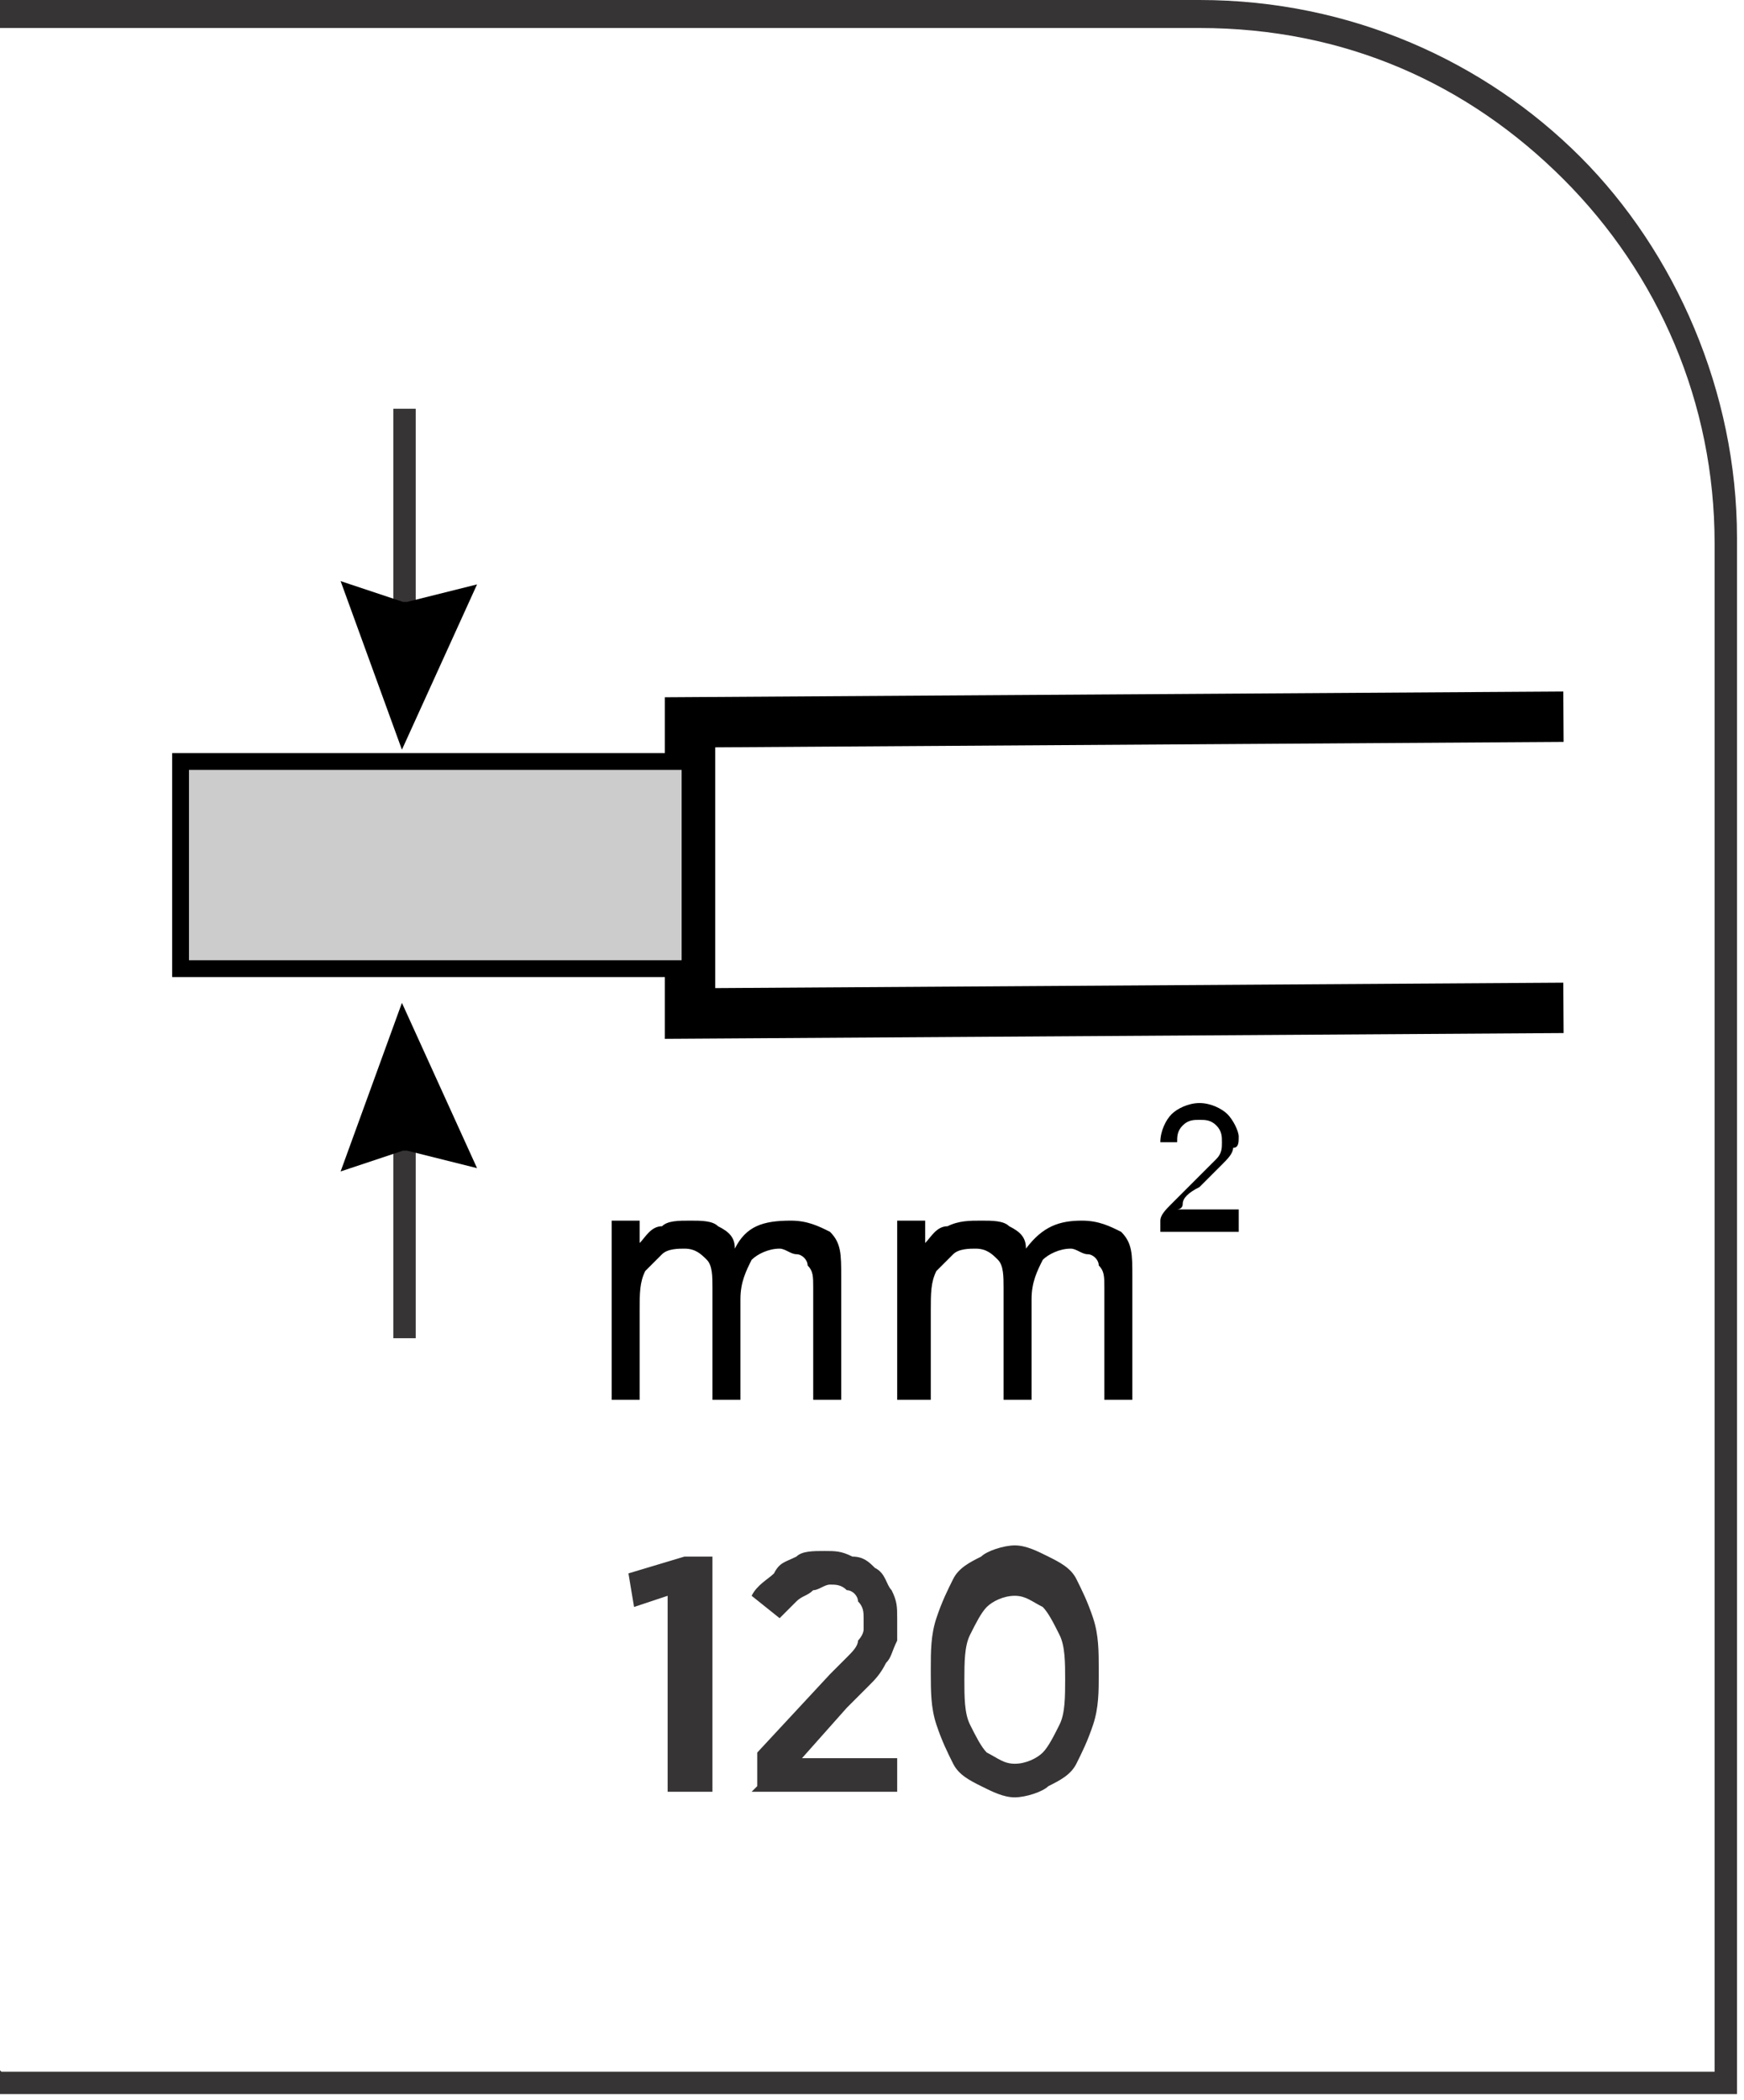
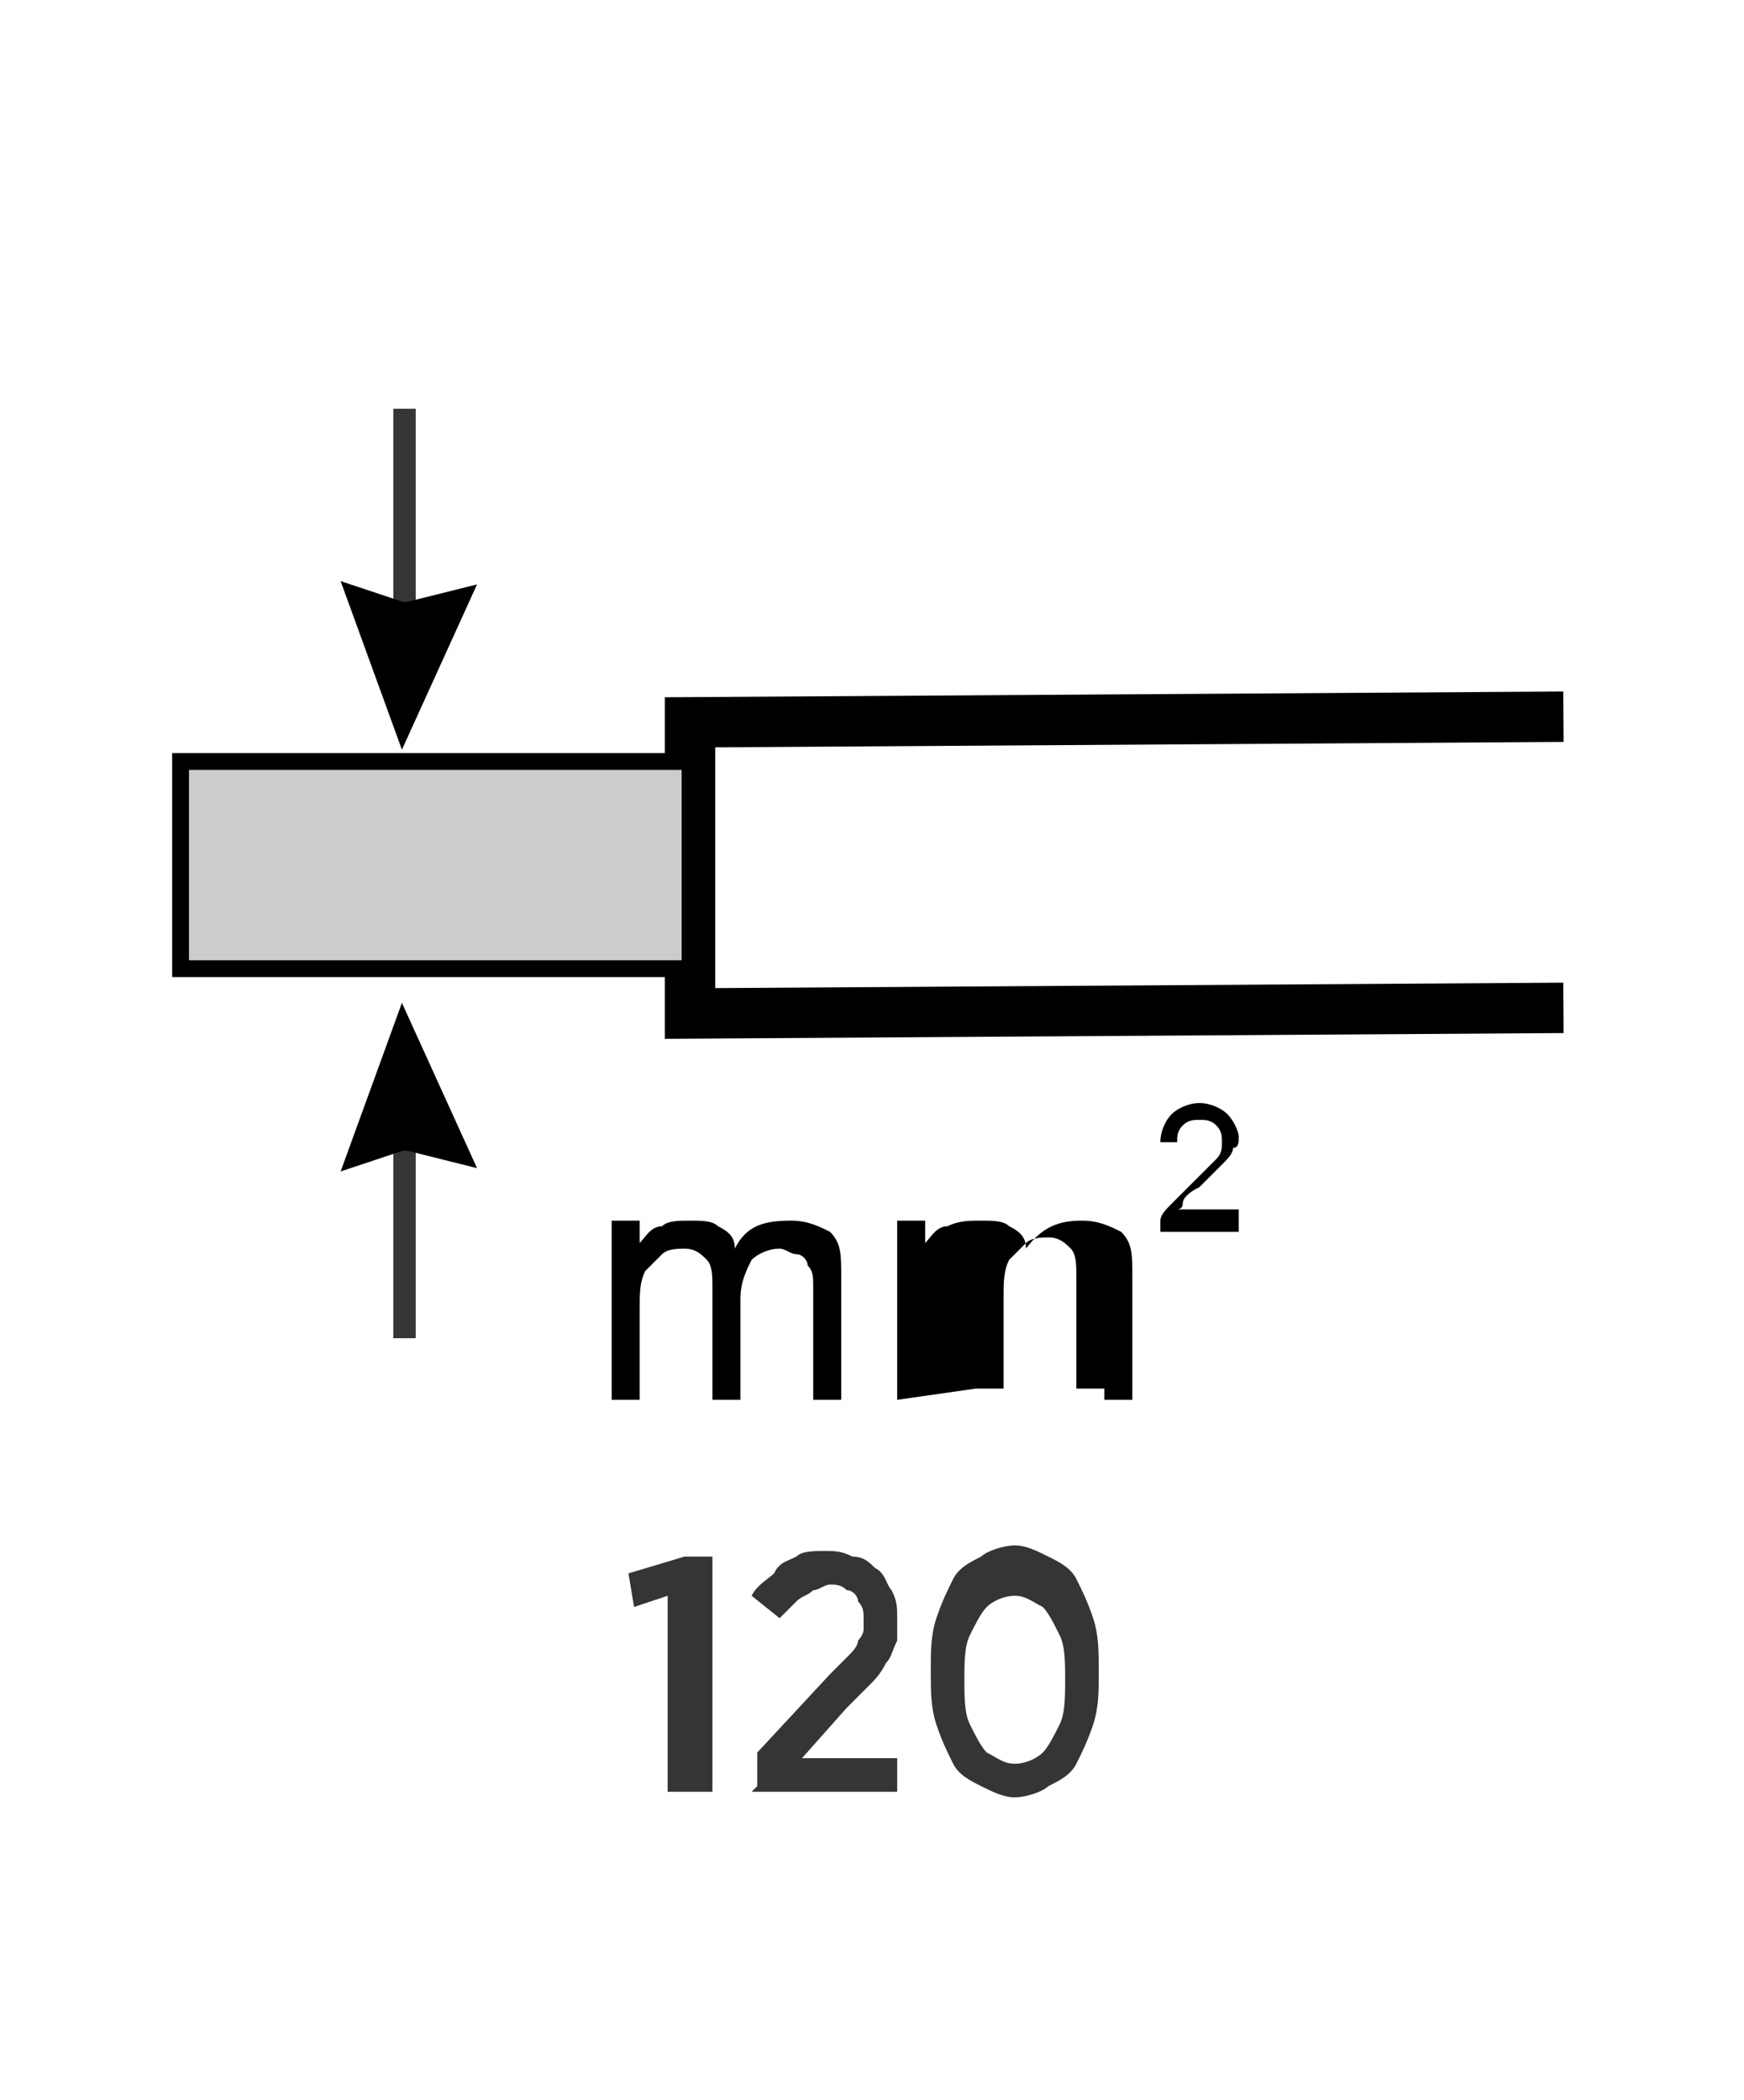
<svg xmlns="http://www.w3.org/2000/svg" xml:space="preserve" width="7.295mm" height="8.782mm" style="shape-rendering:geometricPrecision; text-rendering:geometricPrecision; image-rendering:optimizeQuality; fill-rule:evenodd; clip-rule:evenodd" viewBox="0 0 0.311 0.375">
  <defs>
    <style type="text/css">
   
    .str1 {stroke:black;stroke-width:0.003}
    .str2 {stroke:#373435;stroke-width:0.004}
    .str0 {stroke:black;stroke-width:0.009}
    .fil0 {fill:none}
    .fil1 {fill:#CCCCCC}
    .fil3 {fill:#373435;fill-rule:nonzero}
    .fil2 {fill:black;fill-rule:nonzero}
   
  </style>
  </defs>
  <g id="Layer_x0020_1">
    <g id="_648273968">
      <polyline id="_648274760" class="fil0 str0" points="0.279,0.128 0.123,0.129 0.123,0.181 0.279,0.18 " />
      <polygon id="_648275072" class="fil1 str1" points="0.123,0.136 0.032,0.136 0.032,0.173 0.123,0.173 " />
      <line id="_648275168" class="fil0 str2" x1="0.072" y1="0.115" x2="0.072" y2="0.073" />
      <polygon id="_648275048" class="fil0 str0" points="0.071,0.112 0.068,0.111 0.072,0.122 0.077,0.111 0.073,0.112 " />
      <line id="_648275360" class="fil0 str2" x1="0.072" y1="0.197" x2="0.072" y2="0.239" />
      <polygon id="_648274808" class="fil0 str0" points="0.071,0.201 0.068,0.202 0.072,0.191 0.077,0.202 0.073,0.201 " />
      <path id="_648275336" class="fil2" d="M0.109 0.25l0 -0.032 0.005 0 0 0.004c0.001,-0.001 0.002,-0.003 0.004,-0.003 0.001,-0.001 0.003,-0.001 0.005,-0.001 0.002,0 0.004,0 0.005,0.001 0.002,0.001 0.003,0.002 0.003,0.004 0.002,-0.004 0.005,-0.005 0.01,-0.005 0.003,0 0.005,0.001 0.007,0.002 0.002,0.002 0.002,0.004 0.002,0.008l0 0.022 -0.005 0 0 -0.02c0,-0.002 -0,-0.003 -0.001,-0.004 -0,-0.001 -0.001,-0.002 -0.002,-0.002 -0.001,-0 -0.002,-0.001 -0.003,-0.001 -0.002,0 -0.004,0.001 -0.005,0.002 -0.001,0.002 -0.002,0.004 -0.002,0.007l0 0.018 -0.005 0 0 -0.02c0,-0.002 -0,-0.004 -0.001,-0.005 -0.001,-0.001 -0.002,-0.002 -0.004,-0.002 -0.001,0 -0.003,0 -0.004,0.001 -0.001,0.001 -0.002,0.002 -0.003,0.003 -0.001,0.002 -0.001,0.004 -0.001,0.007l0 0.016 -0.005 0z" />
-       <path id="_1" class="fil2" d="M0.16 0.25l0 -0.032 0.005 0 0 0.004c0.001,-0.001 0.002,-0.003 0.004,-0.003 0.002,-0.001 0.004,-0.001 0.006,-0.001 0.002,0 0.004,0 0.005,0.001 0.002,0.001 0.003,0.002 0.003,0.004 0.003,-0.004 0.006,-0.005 0.01,-0.005 0.003,0 0.005,0.001 0.007,0.002 0.002,0.002 0.002,0.004 0.002,0.008l0 0.022 -0.005 0 0 -0.02c0,-0.002 -0,-0.003 -0.001,-0.004 -0,-0.001 -0.001,-0.002 -0.002,-0.002 -0.001,-0 -0.002,-0.001 -0.003,-0.001 -0.002,0 -0.004,0.001 -0.005,0.002 -0.001,0.002 -0.002,0.004 -0.002,0.007l0 0.018 -0.005 0 0 -0.02c0,-0.002 -0,-0.004 -0.001,-0.005 -0.001,-0.001 -0.002,-0.002 -0.004,-0.002 -0.001,0 -0.003,0 -0.004,0.001 -0.001,0.001 -0.002,0.002 -0.003,0.003 -0.001,0.002 -0.001,0.004 -0.001,0.007l0 0.016 -0.005 0z" />
+       <path id="_1" class="fil2" d="M0.16 0.25l0 -0.032 0.005 0 0 0.004c0.001,-0.001 0.002,-0.003 0.004,-0.003 0.002,-0.001 0.004,-0.001 0.006,-0.001 0.002,0 0.004,0 0.005,0.001 0.002,0.001 0.003,0.002 0.003,0.004 0.003,-0.004 0.006,-0.005 0.01,-0.005 0.003,0 0.005,0.001 0.007,0.002 0.002,0.002 0.002,0.004 0.002,0.008l0 0.022 -0.005 0 0 -0.02l0 0.018 -0.005 0 0 -0.02c0,-0.002 -0,-0.004 -0.001,-0.005 -0.001,-0.001 -0.002,-0.002 -0.004,-0.002 -0.001,0 -0.003,0 -0.004,0.001 -0.001,0.001 -0.002,0.002 -0.003,0.003 -0.001,0.002 -0.001,0.004 -0.001,0.007l0 0.016 -0.005 0z" />
      <path id="_2" class="fil2" d="M0.221 0.217l0 0.003 -0.014 0c0,-0.001 0,-0.001 0,-0.002 0,-0.001 0.001,-0.002 0.002,-0.003 0.001,-0.001 0.002,-0.002 0.003,-0.003 0.002,-0.002 0.004,-0.004 0.005,-0.005 0.001,-0.001 0.001,-0.002 0.001,-0.003 0,-0.001 -0,-0.002 -0.001,-0.003 -0.001,-0.001 -0.002,-0.001 -0.003,-0.001 -0.001,0 -0.002,0 -0.003,0.001 -0.001,0.001 -0.001,0.002 -0.001,0.003l-0.003 0c0,-0.002 0.001,-0.004 0.002,-0.005 0.001,-0.001 0.003,-0.002 0.005,-0.002 0.002,0 0.004,0.001 0.005,0.002 0.001,0.001 0.002,0.003 0.002,0.004 0,0.001 -0,0.002 -0.001,0.002 -0,0.001 -0.001,0.002 -0.002,0.003 -0.001,0.001 -0.002,0.002 -0.004,0.004 -0.002,0.001 -0.003,0.002 -0.003,0.003 -0,0.001 -0.001,0.001 -0.001,0.001l0.011 0z" />
    </g>
-     <path class="fil3" d="M-0 0.37l0.306 0 0 -0.273c0,-0.025 -0.01,-0.048 -0.027,-0.065 -0.017,-0.017 -0.039,-0.027 -0.065,-0.027l-0.215 0 0 -0.005 0.215 0c0.027,0 0.051,0.011 0.068,0.028 0.017,0.017 0.028,0.042 0.028,0.068l0 0.278 -0.311 0 0 -0.005z" />
    <path class="fil3" d="M0.12 0.32l0.007 0 0 -0.042 -0.005 0 -0.01 0.003 0.001 0.006 0.006 -0.002 0 0.035zm0.014 0l0.026 0 0 -0.006 -0.017 0 0.008 -0.009c0.002,-0.002 0.003,-0.003 0.004,-0.004 0.001,-0.001 0.002,-0.002 0.003,-0.004 0.001,-0.001 0.001,-0.002 0.002,-0.004 0,-0.001 0,-0.003 0,-0.004l0 -0c-8.5336e-006,-0.002 -0,-0.003 -0.001,-0.005 -0.001,-0.001 -0.001,-0.003 -0.003,-0.004 -0.001,-0.001 -0.002,-0.002 -0.004,-0.002 -0.002,-0.001 -0.003,-0.001 -0.005,-0.001 -0.002,0 -0.004,0 -0.005,0.001 -0.002,0.001 -0.003,0.001 -0.004,0.003 -0.001,0.001 -0.003,0.002 -0.004,0.004l0.005 0.004c0.001,-0.001 0.002,-0.002 0.003,-0.003 0.001,-0.001 0.002,-0.001 0.003,-0.002 0.001,-0 0.002,-0.001 0.003,-0.001 0.001,0 0.002,0 0.003,0.001 0.001,0 0.002,0.001 0.002,0.002 0.001,0.001 0.001,0.002 0.001,0.003 0,0.001 -0,0.002 -0,0.002 -0,0.001 -0.001,0.002 -0.001,0.002 -0,0.001 -0.001,0.002 -0.002,0.003 -0.001,0.001 -0.002,0.002 -0.003,0.003l-0.013 0.014 0 0.006zm0.047 0.001c0.002,-8.5336e-006 0.005,-0.001 0.006,-0.002 0.002,-0.001 0.004,-0.002 0.005,-0.004 0.001,-0.002 0.002,-0.004 0.003,-0.007 0.001,-0.003 0.001,-0.006 0.001,-0.009l0 -0.001c-8.5336e-006,-0.003 -0,-0.006 -0.001,-0.009 -0.001,-0.003 -0.002,-0.005 -0.003,-0.007 -0.001,-0.002 -0.003,-0.003 -0.005,-0.004 -0.002,-0.001 -0.004,-0.002 -0.006,-0.002 -0.002,8.5336e-006 -0.005,0.001 -0.006,0.002 -0.002,0.001 -0.004,0.002 -0.005,0.004 -0.001,0.002 -0.002,0.004 -0.003,0.007 -0.001,0.003 -0.001,0.006 -0.001,0.009l0 0.001c1.28004e-005,0.003 0,0.006 0.001,0.009 0.001,0.003 0.002,0.005 0.003,0.007 0.001,0.002 0.003,0.003 0.005,0.004 0.002,0.001 0.004,0.002 0.006,0.002zm0 -0.006c-0.002,-8.5336e-006 -0.003,-0.001 -0.005,-0.002 -0.001,-0.001 -0.002,-0.003 -0.003,-0.005 -0.001,-0.002 -0.001,-0.005 -0.001,-0.008l0 -0c8.5336e-006,-0.003 0,-0.006 0.001,-0.008 0.001,-0.002 0.002,-0.004 0.003,-0.005 0.001,-0.001 0.003,-0.002 0.005,-0.002 0.002,8.5336e-006 0.003,0.001 0.005,0.002 0.001,0.001 0.002,0.003 0.003,0.005 0.001,0.002 0.001,0.005 0.001,0.008l0 0c-8.5336e-006,0.003 -0,0.006 -0.001,0.008 -0.001,0.002 -0.002,0.004 -0.003,0.005 -0.001,0.001 -0.003,0.002 -0.005,0.002z" />
  </g>
</svg>